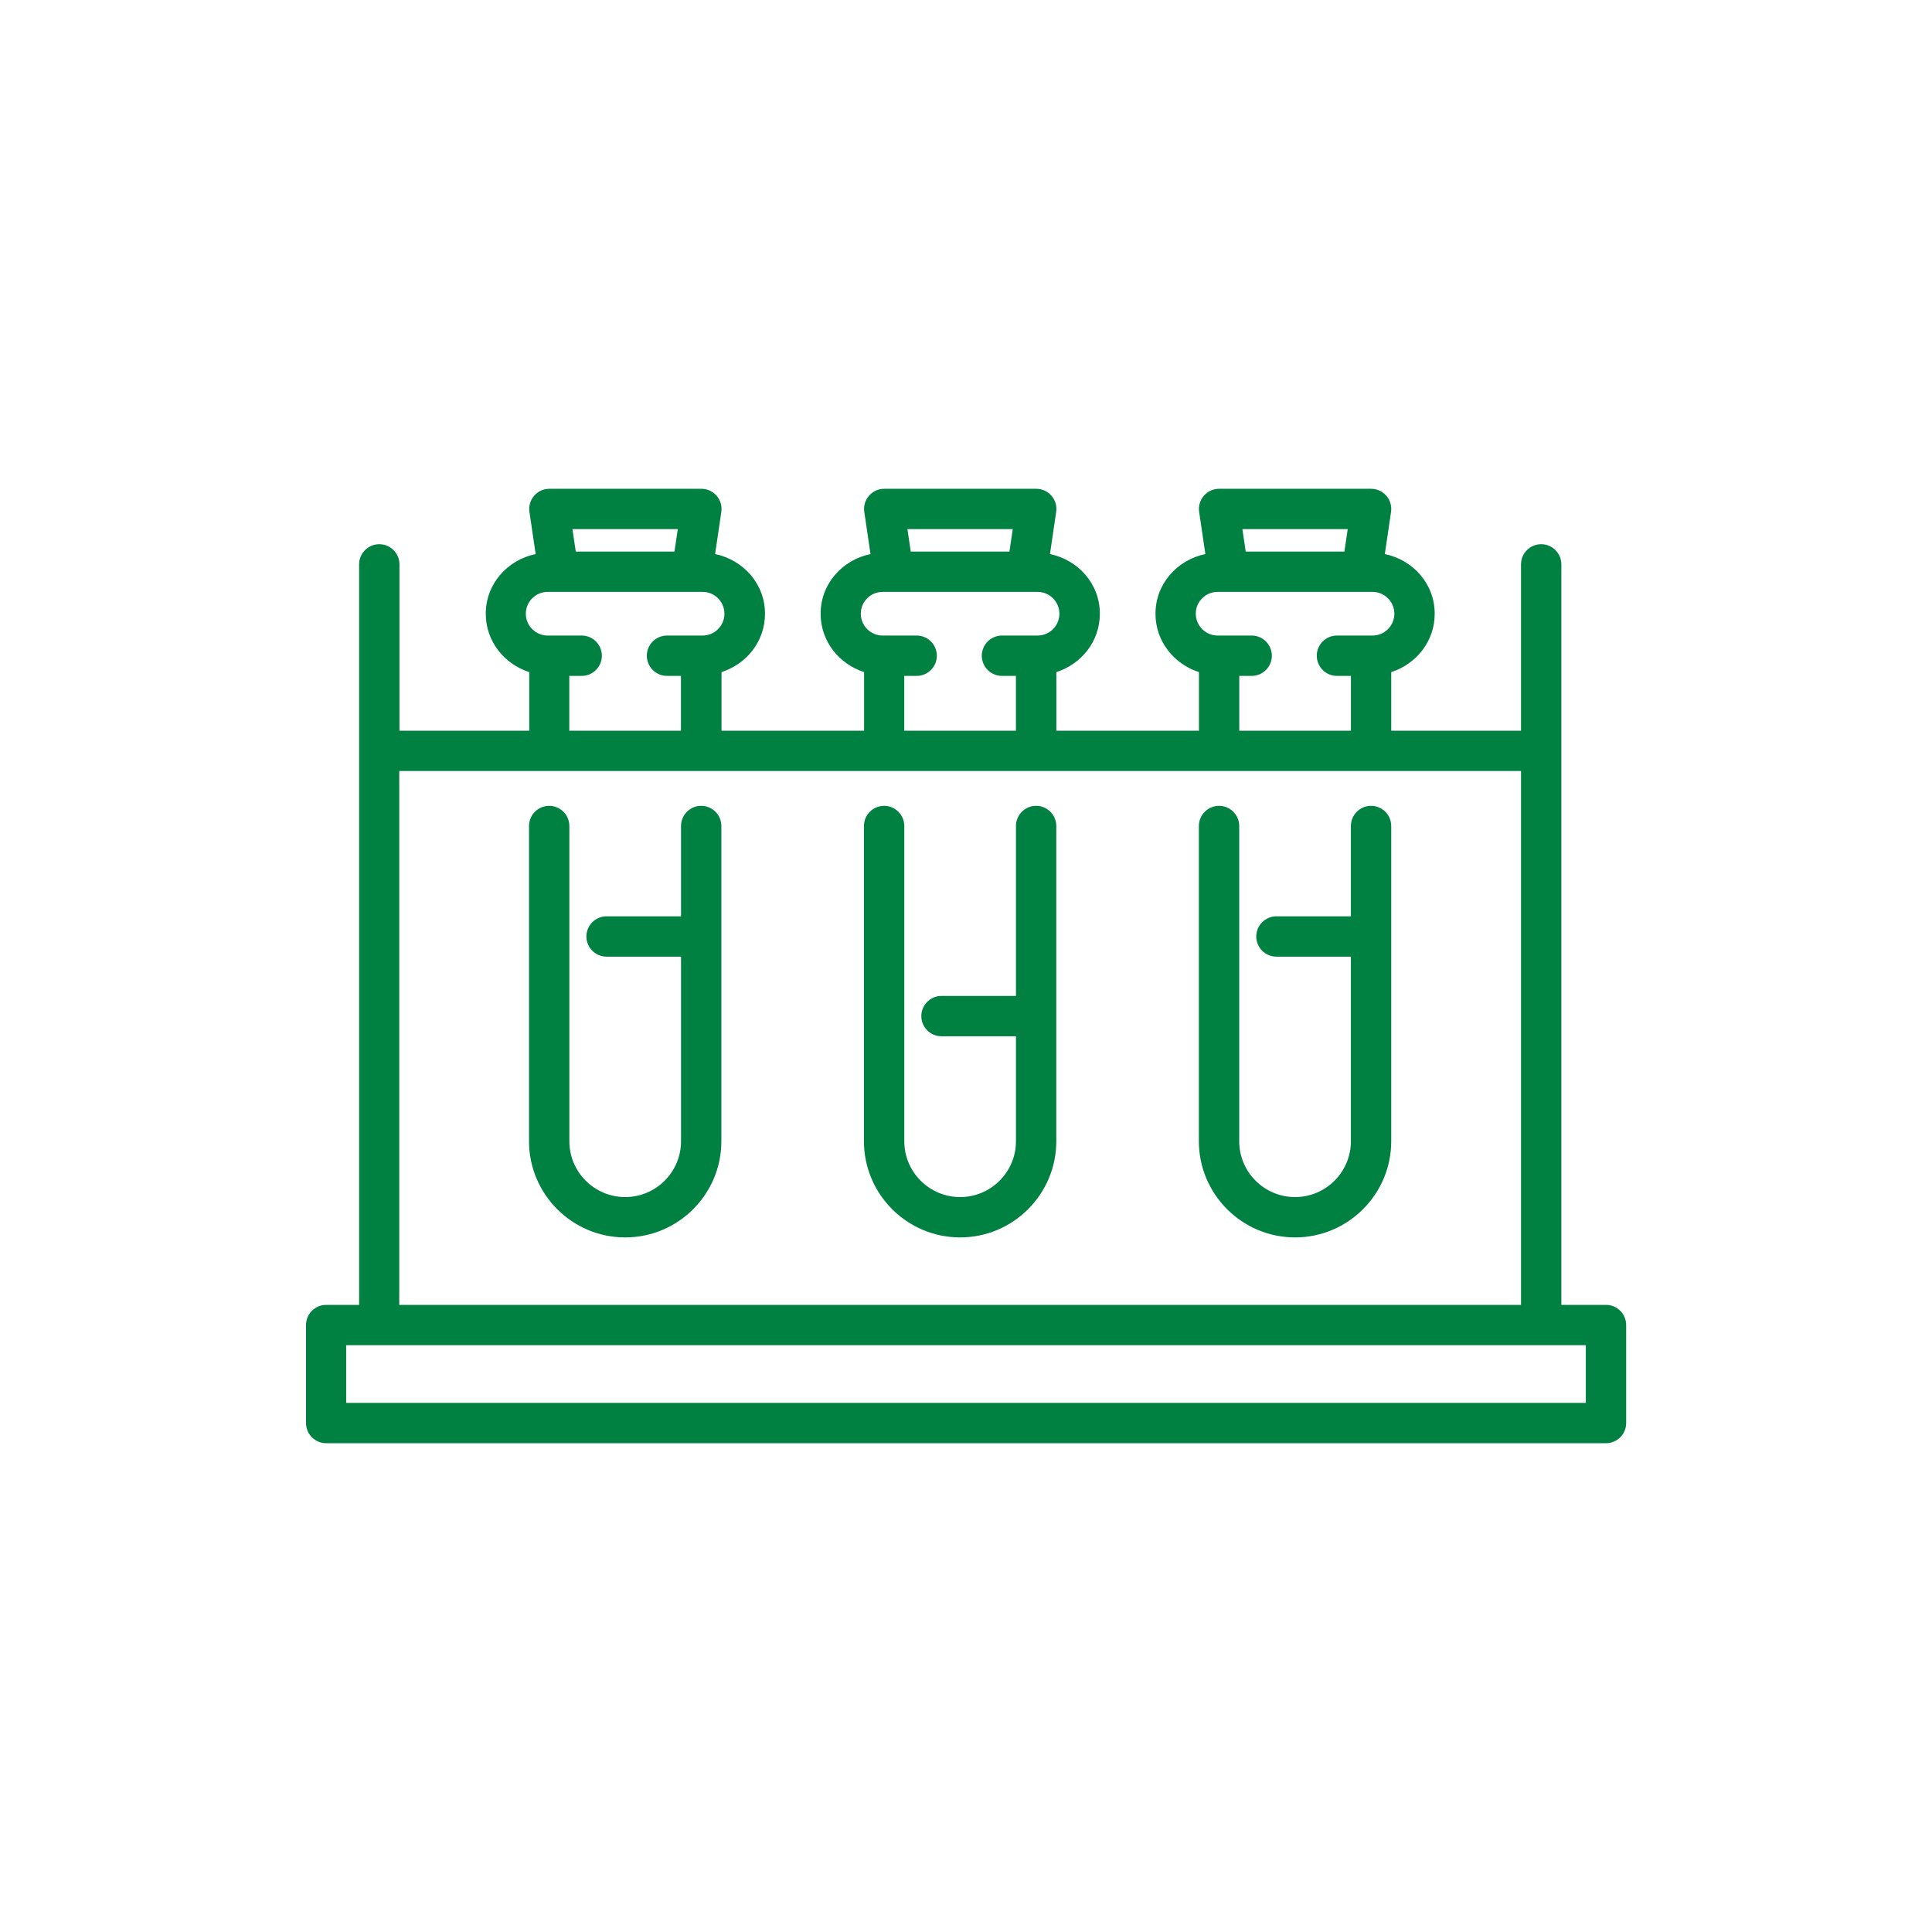
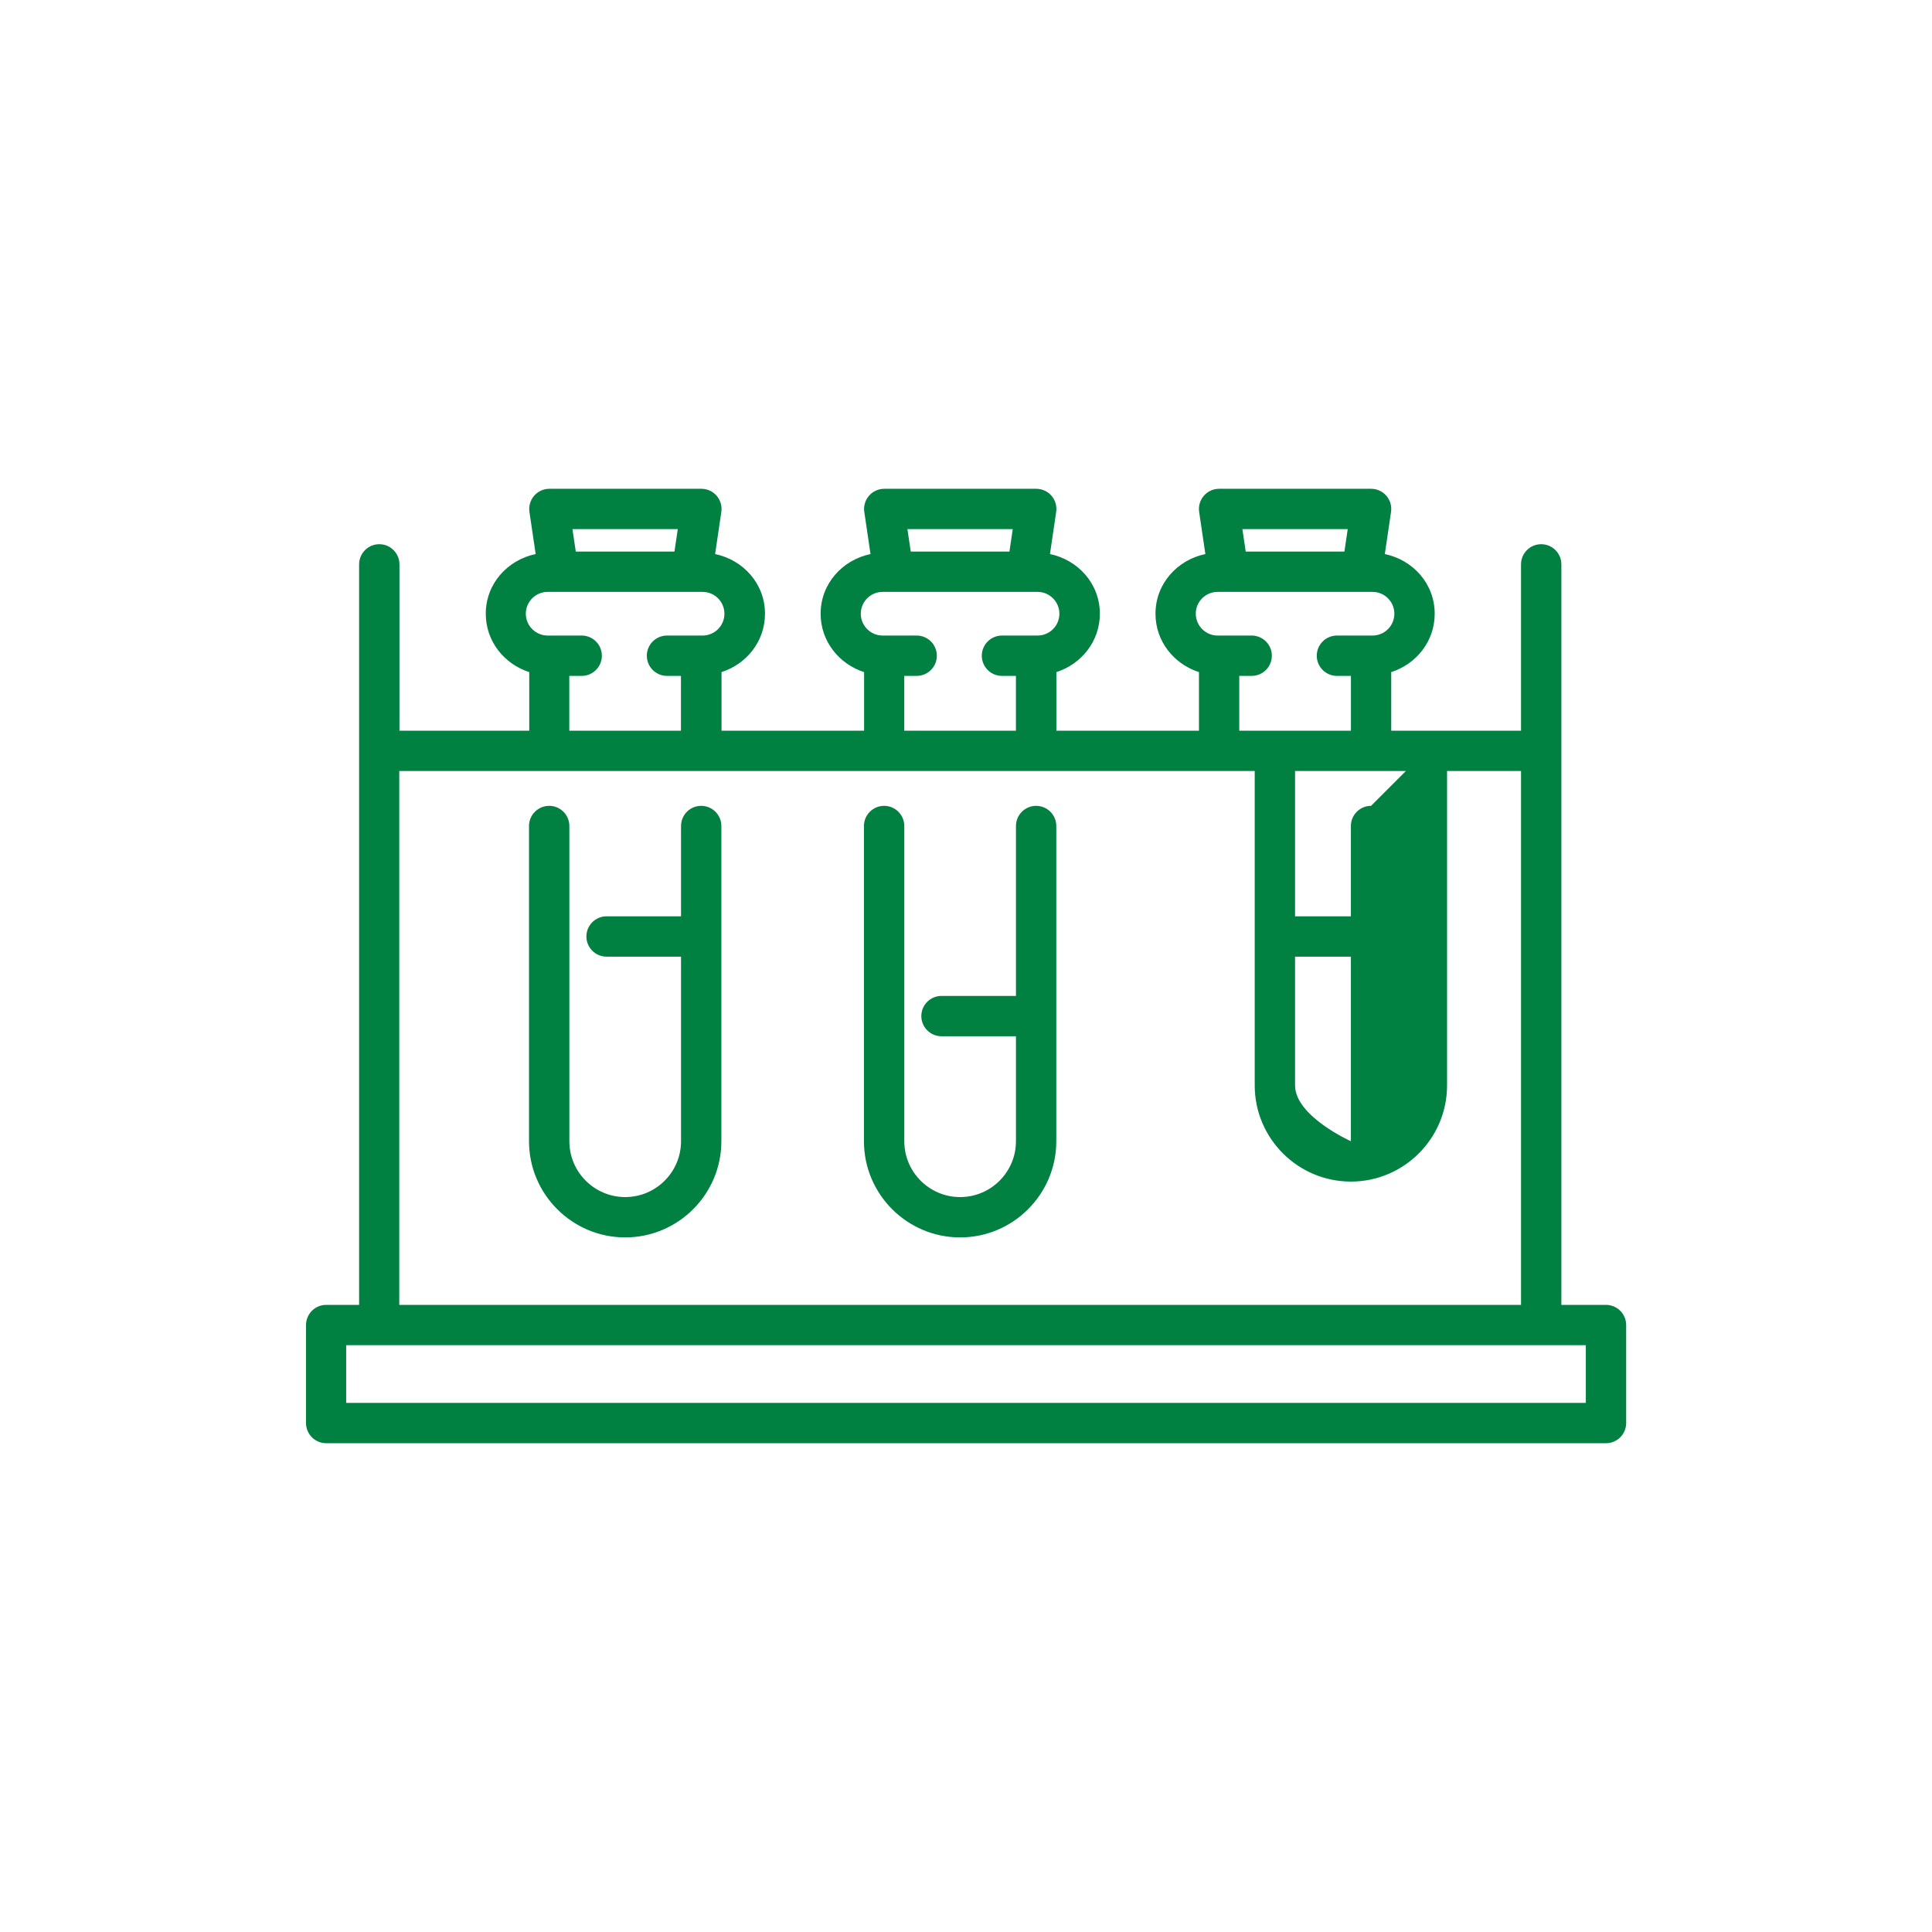
<svg xmlns="http://www.w3.org/2000/svg" id="Layer_1" data-name="Layer 1" viewBox="0 0 500 500">
  <defs>
    <style>      .cls-1 {        fill: #008041;      }    </style>
  </defs>
-   <path class="cls-1" d="M181.47,208.55c-2.88,0-5.22,2.34-5.22,5.22v23.37h-19.27c-2.88,0-5.22,2.34-5.22,5.22s2.34,5.22,5.22,5.22h19.27v47.77c0,7.97-6.48,14.45-14.45,14.45s-14.45-6.48-14.45-14.45v-81.58c0-2.88-2.34-5.22-5.22-5.22s-5.22,2.34-5.22,5.22v81.58c0,13.72,11.17,24.89,24.89,24.89s24.89-11.17,24.89-24.89v-81.58c0-2.88-2.34-5.22-5.22-5.22Zm86.68,0c-2.88,0-5.22,2.34-5.22,5.22v43.97h-19.27c-2.88,0-5.22,2.34-5.22,5.22s2.34,5.22,5.22,5.22h19.27v27.17c0,7.97-6.48,14.45-14.45,14.45s-14.45-6.48-14.45-14.45v-81.58c0-2.88-2.34-5.22-5.22-5.22s-5.22,2.34-5.22,5.22v81.58c0,13.72,11.17,24.89,24.89,24.89s24.89-11.17,24.89-24.89v-81.58c0-2.88-2.34-5.22-5.22-5.22Zm86.68,0c-2.88,0-5.22,2.34-5.22,5.22v23.37h-19.27c-2.88,0-5.22,2.34-5.22,5.22s2.34,5.22,5.22,5.22h19.27v47.77c0,7.97-6.48,14.45-14.45,14.45s-14.45-6.48-14.45-14.45v-81.58c0-2.88-2.34-5.22-5.22-5.22s-5.22,2.34-5.22,5.22v81.58c0,13.72,11.17,24.89,24.89,24.89s24.89-11.17,24.89-24.89v-81.58c0-2.88-2.34-5.22-5.22-5.22Zm60.8,129.15h-11.55V146.06c0-2.88-2.34-5.22-5.22-5.22s-5.22,2.34-5.22,5.22v43.04h-33.59v-15.16c6.47-2.08,11.25-7.95,11.25-15.11,0-7.74-5.61-13.92-12.91-15.44l1.61-10.91c.22-1.5-.22-3.02-1.21-4.17-.99-1.15-2.43-1.81-3.95-1.81h-39.34c-1.52,0-2.96,.66-3.95,1.81-.99,1.15-1.43,2.67-1.21,4.17l1.61,10.91c-7.3,1.52-12.91,7.7-12.91,15.44,0,7.15,4.78,13.02,11.25,15.11v15.16h-36.9v-15.16c6.47-2.08,11.25-7.95,11.25-15.11,0-7.74-5.61-13.92-12.91-15.44l1.61-10.91c.22-1.5-.22-3.02-1.21-4.17-.99-1.15-2.43-1.81-3.95-1.81h-39.34c-1.52,0-2.96,.66-3.95,1.81-.99,1.15-1.43,2.67-1.21,4.17l1.61,10.91c-7.3,1.52-12.91,7.7-12.91,15.44,0,7.16,4.78,13.02,11.25,15.11v15.16h-36.9v-15.16c6.47-2.08,11.25-7.95,11.25-15.11,0-7.74-5.61-13.92-12.91-15.44l1.61-10.91c.22-1.5-.22-3.02-1.21-4.17-.99-1.15-2.43-1.81-3.95-1.81h-39.34c-1.52,0-2.96,.66-3.95,1.81-.99,1.15-1.43,2.67-1.21,4.17l1.61,10.91c-7.3,1.52-12.91,7.7-12.91,15.44,0,7.16,4.78,13.02,11.25,15.11v15.16h-33.59v-43.04c0-2.88-2.34-5.22-5.22-5.22s-5.22,2.34-5.22,5.22v191.64h-8.52c-2.88,0-5.22,2.34-5.22,5.22v25.36c0,2.88,2.34,5.22,5.22,5.22H415.63c2.88,0,5.22-2.34,5.22-5.22v-25.36c0-2.88-2.34-5.22-5.22-5.22Zm-66.84-200.76l-.86,5.81h-25.54l-.86-5.81h27.26Zm-39.33,21.89c0-3.11,2.53-5.65,5.65-5.65h37.32s.01,0,.02,0c0,0,0,0,0,0h2.76c3.11,0,5.65,2.54,5.65,5.65s-2.53,5.65-5.65,5.65h-9.21c-2.88,0-5.22,2.34-5.22,5.22s2.34,5.22,5.22,5.22h3.62v14.18h-28.9v-14.18h3.21c2.88,0,5.22-2.34,5.22-5.22s-2.34-5.22-5.22-5.22h-8.81c-3.12,0-5.65-2.54-5.65-5.65Zm-47.36-21.89l-.86,5.81h-25.54l-.86-5.81h27.26Zm-39.33,21.89c0-3.11,2.53-5.65,5.65-5.65h37.32s.01,0,.02,0c0,0,0,0,0,0h2.76c3.11,0,5.65,2.54,5.65,5.65s-2.53,5.65-5.65,5.65h-9.21c-2.88,0-5.22,2.34-5.22,5.22s2.34,5.22,5.22,5.22h3.61v14.18h-28.9v-14.18h3.21c2.88,0,5.22-2.34,5.22-5.22s-2.34-5.22-5.22-5.22h-8.81c-3.11,0-5.65-2.54-5.65-5.65Zm-47.36-21.89l-.86,5.81h-25.54l-.86-5.81h27.26Zm-39.33,21.89c0-3.11,2.54-5.65,5.65-5.65h2.76s0,0,0,0c0,0,.01,0,.02,0h37.32c3.12,0,5.65,2.54,5.65,5.65s-2.53,5.65-5.65,5.65h-9.21c-2.88,0-5.22,2.34-5.22,5.22s2.34,5.22,5.22,5.22h3.61v14.18h-28.9v-14.18h3.21c2.88,0,5.22-2.34,5.22-5.22s-2.34-5.22-5.22-5.22h-8.81c-3.11,0-5.65-2.54-5.65-5.65Zm-32.78,40.71H393.64v138.16H103.33V199.54Zm307.08,163.52H89.59v-14.92H410.41v14.92Z" />
+   <path class="cls-1" d="M181.47,208.55c-2.88,0-5.22,2.34-5.22,5.22v23.37h-19.27c-2.88,0-5.22,2.34-5.22,5.22s2.34,5.22,5.22,5.22h19.27v47.77c0,7.97-6.48,14.45-14.45,14.45s-14.45-6.48-14.45-14.45v-81.58c0-2.88-2.34-5.22-5.22-5.22s-5.22,2.34-5.22,5.22v81.58c0,13.72,11.17,24.89,24.89,24.89s24.89-11.17,24.89-24.89v-81.58c0-2.88-2.34-5.22-5.22-5.22Zm86.68,0c-2.88,0-5.22,2.34-5.22,5.22v43.97h-19.27c-2.88,0-5.22,2.34-5.22,5.22s2.34,5.22,5.22,5.22h19.27v27.17c0,7.97-6.48,14.45-14.45,14.45s-14.45-6.48-14.45-14.45v-81.58c0-2.88-2.34-5.22-5.22-5.22s-5.22,2.34-5.22,5.22v81.58c0,13.72,11.17,24.89,24.89,24.89s24.89-11.17,24.89-24.89v-81.58c0-2.88-2.34-5.22-5.22-5.22Zm86.68,0c-2.88,0-5.22,2.34-5.22,5.22v23.37h-19.27c-2.88,0-5.22,2.34-5.22,5.22s2.34,5.22,5.22,5.22h19.27v47.77s-14.45-6.48-14.45-14.45v-81.58c0-2.88-2.34-5.22-5.22-5.22s-5.22,2.34-5.22,5.22v81.58c0,13.72,11.17,24.89,24.89,24.89s24.89-11.17,24.89-24.89v-81.58c0-2.88-2.34-5.22-5.22-5.22Zm60.8,129.15h-11.55V146.06c0-2.88-2.34-5.22-5.22-5.22s-5.22,2.34-5.22,5.22v43.04h-33.59v-15.16c6.47-2.08,11.25-7.95,11.25-15.11,0-7.74-5.61-13.92-12.91-15.44l1.61-10.91c.22-1.5-.22-3.02-1.21-4.17-.99-1.15-2.43-1.81-3.95-1.81h-39.34c-1.52,0-2.96,.66-3.95,1.81-.99,1.15-1.43,2.67-1.21,4.17l1.61,10.91c-7.3,1.52-12.91,7.7-12.91,15.44,0,7.15,4.78,13.02,11.25,15.11v15.16h-36.9v-15.16c6.47-2.08,11.25-7.95,11.25-15.11,0-7.74-5.61-13.92-12.91-15.44l1.61-10.91c.22-1.5-.22-3.02-1.21-4.17-.99-1.15-2.43-1.81-3.95-1.81h-39.34c-1.52,0-2.96,.66-3.95,1.81-.99,1.15-1.43,2.67-1.21,4.17l1.61,10.91c-7.3,1.52-12.91,7.7-12.91,15.44,0,7.16,4.78,13.02,11.25,15.11v15.16h-36.9v-15.16c6.47-2.08,11.25-7.95,11.25-15.11,0-7.74-5.61-13.92-12.91-15.44l1.61-10.91c.22-1.5-.22-3.02-1.21-4.17-.99-1.15-2.43-1.81-3.95-1.81h-39.34c-1.52,0-2.96,.66-3.95,1.81-.99,1.15-1.43,2.67-1.21,4.17l1.61,10.91c-7.3,1.52-12.91,7.7-12.91,15.44,0,7.16,4.78,13.02,11.25,15.11v15.16h-33.59v-43.04c0-2.88-2.34-5.22-5.22-5.22s-5.22,2.34-5.22,5.22v191.64h-8.52c-2.88,0-5.22,2.34-5.22,5.22v25.36c0,2.88,2.34,5.22,5.22,5.22H415.63c2.88,0,5.22-2.34,5.22-5.22v-25.36c0-2.88-2.34-5.22-5.22-5.22Zm-66.84-200.76l-.86,5.81h-25.54l-.86-5.81h27.26Zm-39.33,21.89c0-3.11,2.53-5.65,5.65-5.65h37.32s.01,0,.02,0c0,0,0,0,0,0h2.76c3.11,0,5.65,2.54,5.65,5.65s-2.53,5.65-5.65,5.65h-9.21c-2.88,0-5.22,2.34-5.22,5.22s2.34,5.22,5.22,5.22h3.62v14.18h-28.9v-14.18h3.21c2.88,0,5.22-2.34,5.22-5.22s-2.34-5.22-5.22-5.22h-8.81c-3.12,0-5.65-2.54-5.65-5.65Zm-47.36-21.89l-.86,5.81h-25.54l-.86-5.81h27.26Zm-39.33,21.89c0-3.11,2.53-5.65,5.65-5.65h37.32s.01,0,.02,0c0,0,0,0,0,0h2.76c3.11,0,5.65,2.54,5.65,5.65s-2.53,5.65-5.65,5.65h-9.21c-2.88,0-5.22,2.34-5.22,5.22s2.34,5.22,5.22,5.22h3.61v14.18h-28.9v-14.18h3.21c2.88,0,5.22-2.34,5.22-5.22s-2.34-5.22-5.22-5.22h-8.81c-3.11,0-5.65-2.54-5.65-5.65Zm-47.36-21.89l-.86,5.81h-25.54l-.86-5.81h27.26Zm-39.33,21.89c0-3.11,2.54-5.65,5.65-5.65h2.76s0,0,0,0c0,0,.01,0,.02,0h37.32c3.12,0,5.65,2.54,5.65,5.65s-2.53,5.65-5.65,5.65h-9.21c-2.88,0-5.22,2.34-5.22,5.22s2.34,5.22,5.22,5.22h3.61v14.18h-28.9v-14.18h3.21c2.88,0,5.22-2.34,5.22-5.22s-2.34-5.22-5.22-5.22h-8.81c-3.11,0-5.65-2.54-5.65-5.65Zm-32.78,40.71H393.64v138.16H103.33V199.54Zm307.08,163.52H89.59v-14.92H410.41v14.92Z" />
</svg>